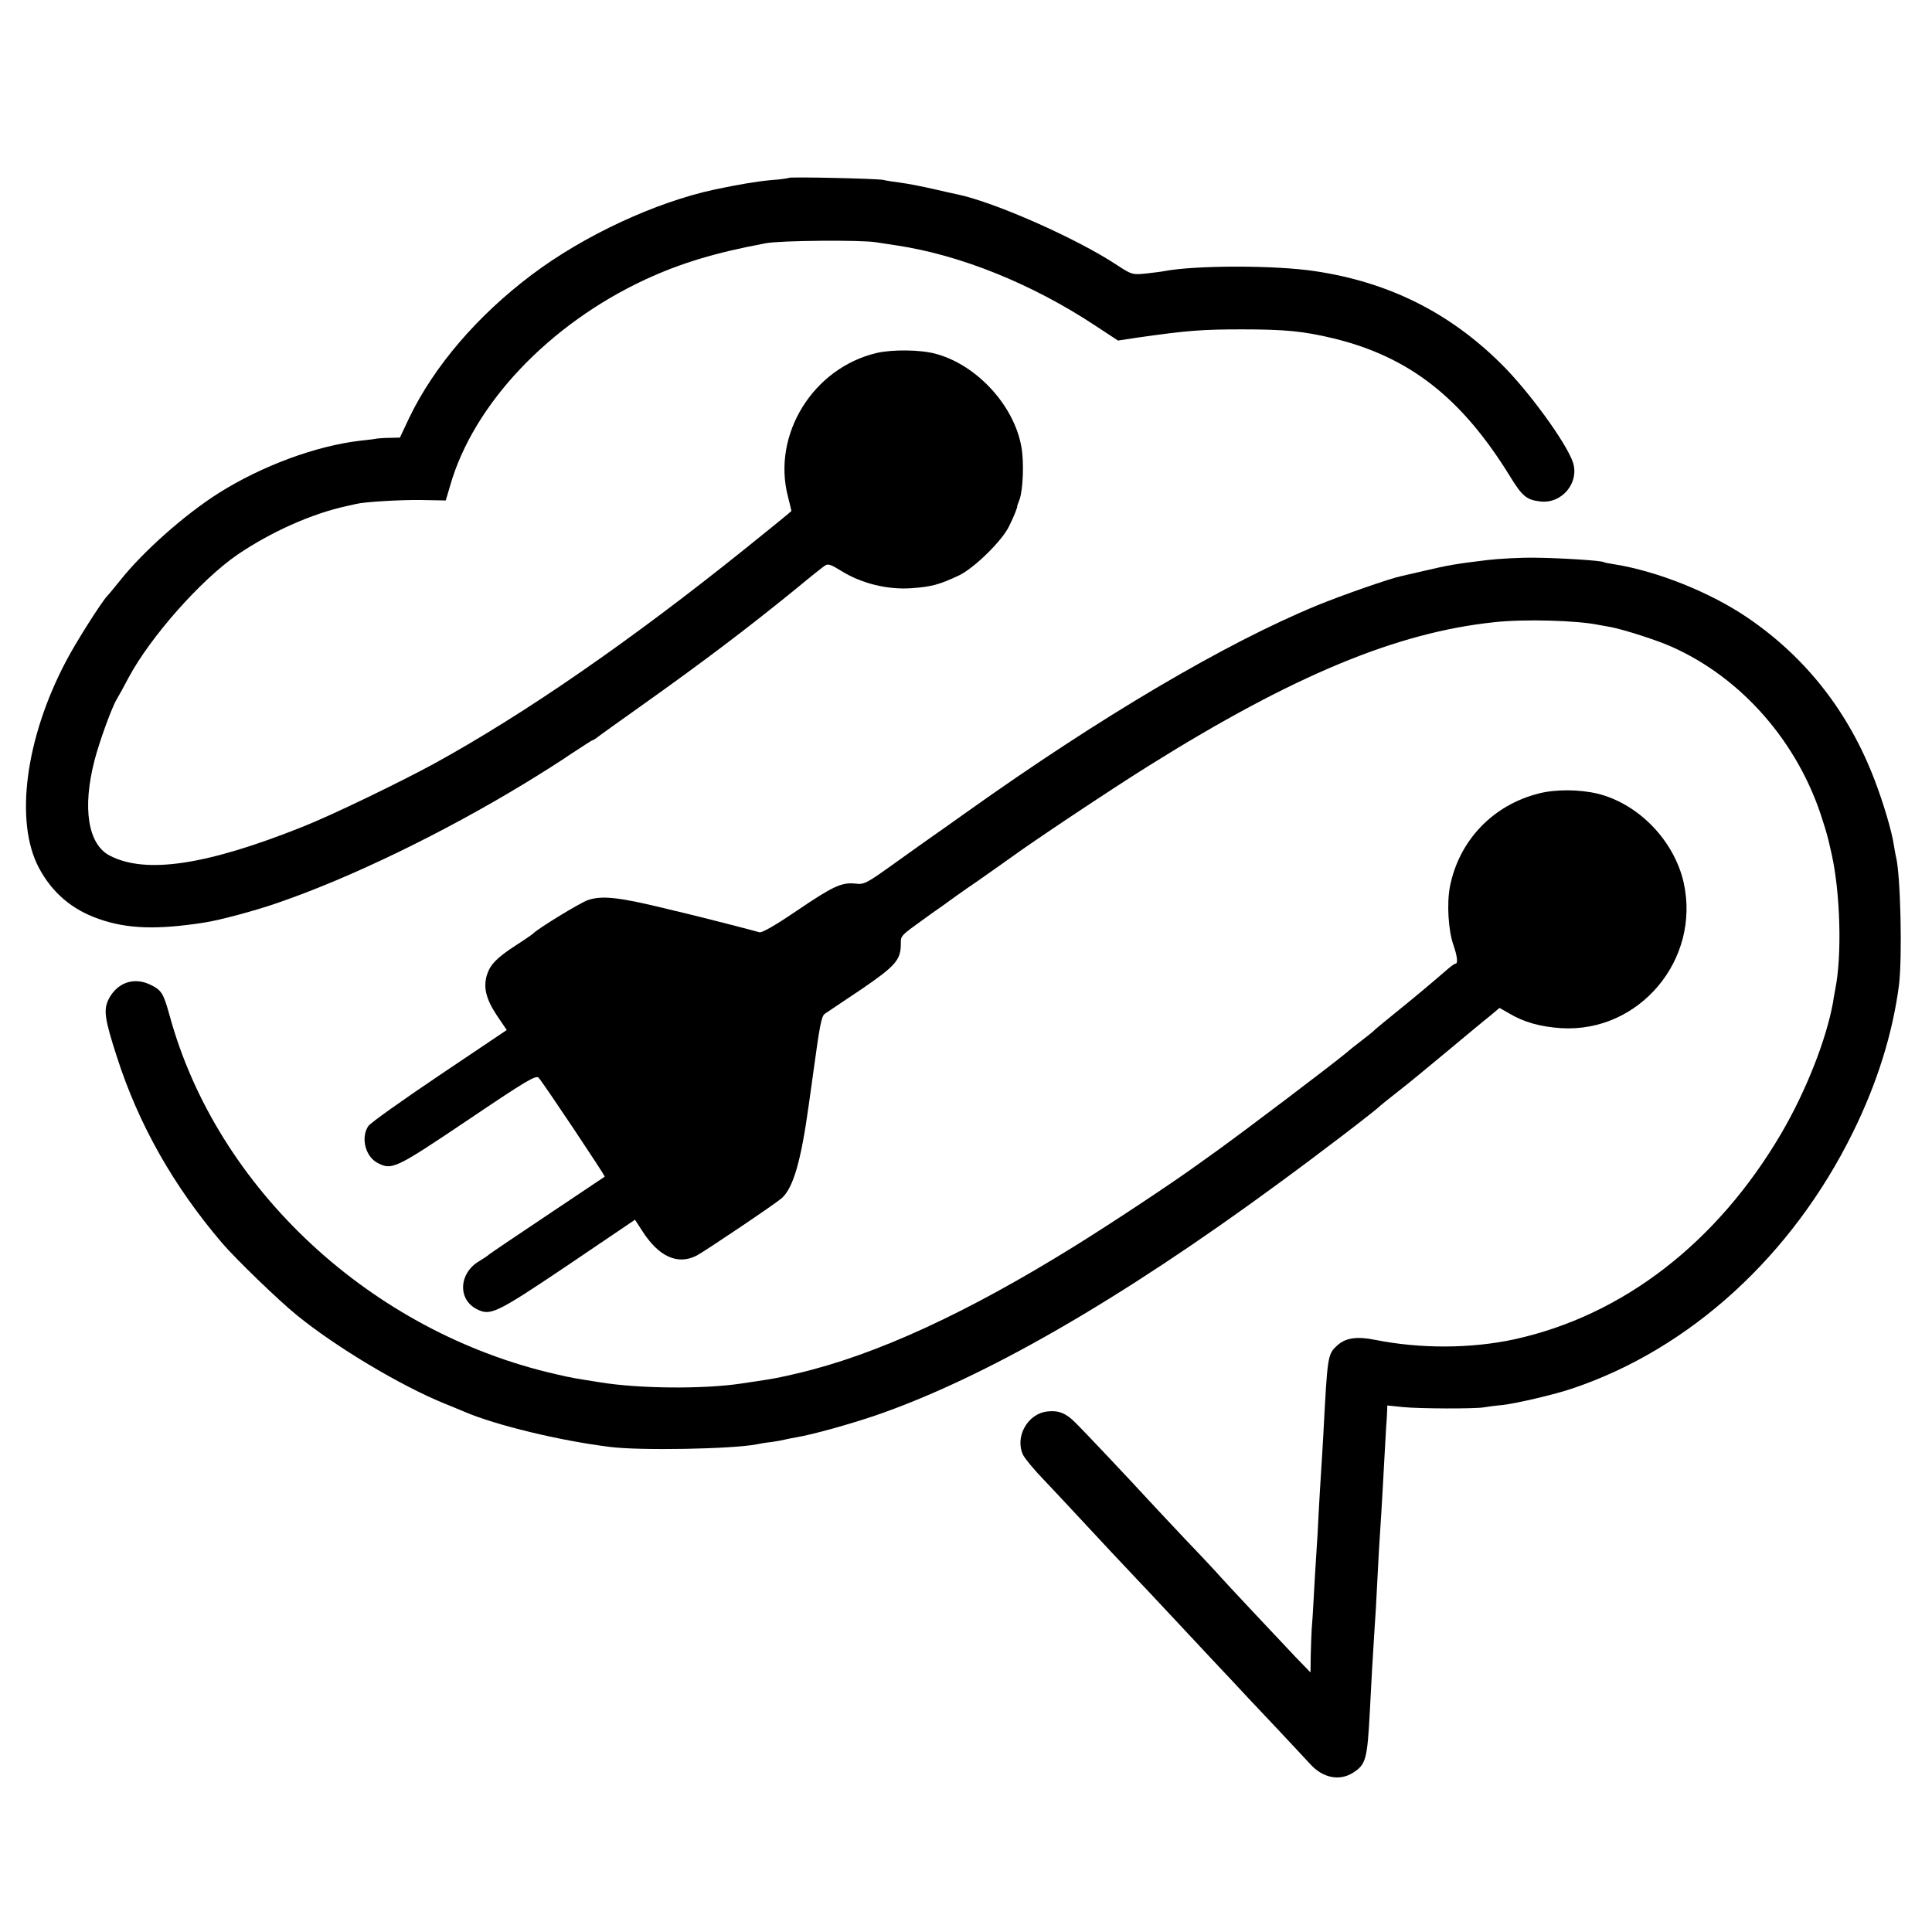
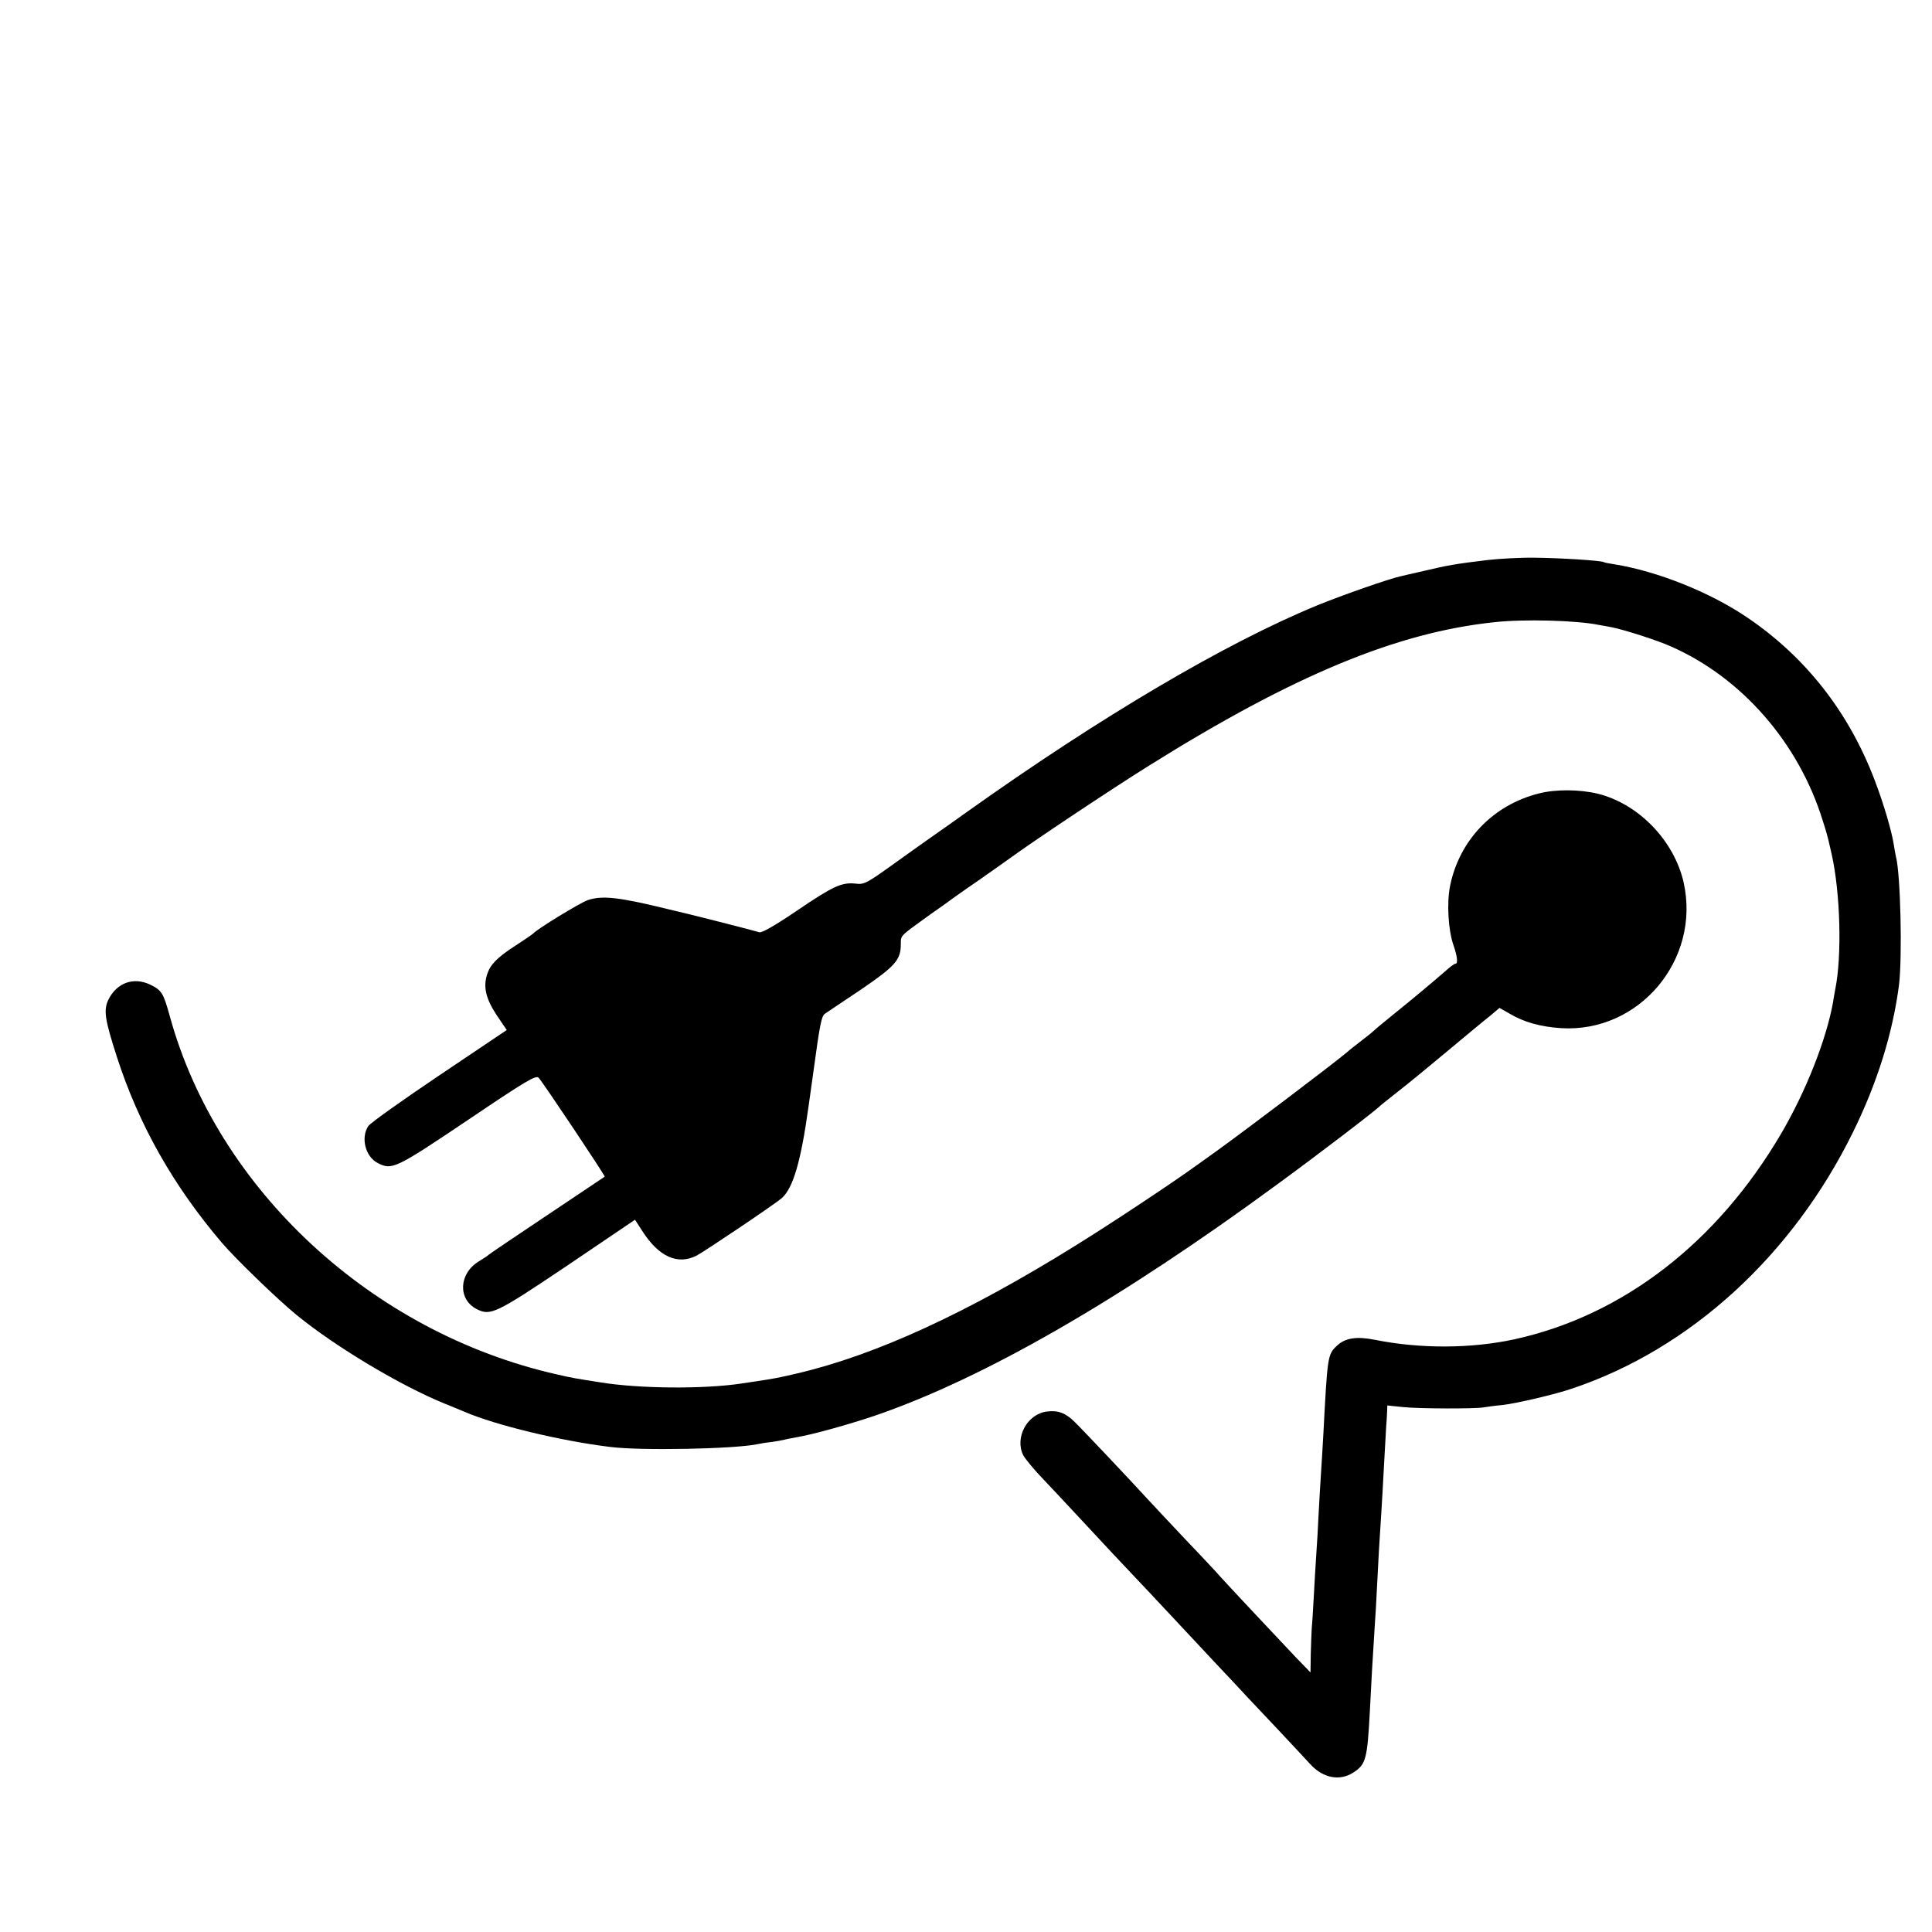
<svg xmlns="http://www.w3.org/2000/svg" version="1.0" width="830pt" height="830pt" viewBox="0 0 830 830" preserveAspectRatio="xMidYMid meet">
  <g transform="translate(0,830) scale(0.1,-0.1)" fill="#000000" stroke="none">
-     <path d="M3389 7536 c-2 -2 -38 -7 -79 -10 -64 -6 -138 -19 -239 -40 -256 -55 -563 -198 -786 -366 -234 -176 -420 -393 -527 -615 l-40 -85 -42 -1 c-22 0 -48 -2 -56 -3 -8 -2 -40 -6 -70 -9 -192 -22 -424 -108 -610 -225 -147 -93 -326 -252 -425 -377 -22 -27 -46 -57 -54 -65 -25 -26 -136 -201 -177 -280 -175 -331 -222 -690 -117 -888 57 -107 142 -180 258 -220 122 -43 252 -47 455 -15 61 9 222 52 315 85 312 107 713 302 1060 513 61 37 150 93 198 126 49 32 90 59 93 59 3 0 10 5 17 10 7 6 95 69 195 140 263 187 451 329 666 504 54 45 107 87 117 94 16 12 25 9 77 -23 85 -52 195 -79 297 -72 88 6 122 16 205 55 66 32 186 149 216 213 20 40 37 84 34 84 -1 0 4 13 10 29 15 41 20 161 8 226 -31 178 -192 353 -368 400 -65 18 -185 19 -252 4 -275 -64 -452 -351 -383 -617 8 -32 15 -60 15 -62 0 -2 -91 -76 -202 -165 -492 -395 -943 -706 -1328 -918 -152 -83 -446 -225 -570 -274 -413 -165 -674 -204 -828 -124 -94 48 -119 204 -66 409 20 78 73 225 95 262 10 17 33 58 51 93 94 176 311 421 468 529 144 98 321 177 470 209 19 4 37 8 40 9 35 9 189 18 275 17 l110 -2 19 64 c100 350 425 693 838 885 153 71 303 116 518 156 60 12 412 15 475 4 33 -5 71 -11 85 -13 275 -41 583 -165 854 -344 l99 -65 86 13 c211 30 274 35 446 35 188 0 266 -8 395 -39 324 -79 548 -254 755 -589 54 -88 72 -104 130 -111 94 -13 172 80 142 169 -29 84 -190 306 -309 423 -222 220 -483 350 -798 397 -170 26 -514 26 -650 0 -8 -2 -42 -6 -76 -10 -59 -6 -62 -5 -125 36 -170 113 -524 270 -686 304 -10 2 -56 12 -103 23 -47 11 -110 23 -140 27 -30 4 -64 9 -75 12 -25 6 -400 14 -406 9z" />
    <path d="M6390 5894 c-134 -16 -173 -23 -270 -46 -47 -11 -92 -21 -100 -23 -49 -10 -257 -83 -362 -126 -393 -162 -927 -476 -1508 -890 -52 -37 -115 -82 -140 -99 -25 -17 -101 -72 -170 -121 -117 -84 -128 -90 -165 -85 -59 6 -95 -10 -254 -118 -93 -63 -149 -95 -159 -91 -14 5 -261 68 -312 80 -8 2 -42 10 -75 18 -216 53 -287 61 -350 40 -34 -12 -219 -125 -235 -144 -3 -3 -36 -26 -75 -51 -80 -52 -108 -81 -122 -123 -18 -54 -6 -105 40 -175 l44 -65 -290 -195 c-159 -107 -297 -205 -305 -218 -33 -50 -12 -131 40 -158 62 -32 75 -26 386 183 252 170 294 195 306 183 18 -19 287 -422 284 -425 -2 -1 -113 -76 -248 -166 -135 -90 -247 -166 -250 -169 -3 -4 -22 -16 -43 -29 -86 -52 -91 -163 -9 -205 59 -30 81 -20 389 187 l291 197 31 -48 c71 -111 152 -148 234 -106 42 23 336 221 366 247 49 45 82 158 115 397 3 19 12 87 21 150 27 198 34 235 49 245 8 6 78 52 155 104 148 101 171 127 171 196 0 36 -3 33 105 111 11 8 43 31 72 51 28 21 97 70 153 108 55 39 120 84 143 101 90 66 430 293 592 394 620 388 1065 573 1485 617 126 14 356 8 450 -12 14 -2 39 -7 55 -10 55 -11 195 -56 253 -82 305 -134 550 -415 653 -750 12 -36 22 -73 24 -82 2 -9 8 -36 14 -61 37 -165 45 -436 15 -582 -2 -13 -7 -36 -9 -53 -29 -161 -116 -382 -223 -565 -276 -470 -681 -782 -1147 -884 -186 -40 -403 -41 -598 -2 -79 16 -128 8 -163 -25 -41 -38 -41 -43 -59 -384 -3 -49 -7 -124 -10 -165 -3 -41 -7 -118 -10 -170 -2 -52 -7 -131 -10 -175 -3 -44 -8 -127 -11 -185 -3 -58 -7 -121 -9 -140 -1 -19 -3 -69 -4 -110 l-1 -75 -63 65 c-90 95 -302 321 -324 346 -10 12 -77 84 -150 160 -72 76 -145 155 -163 174 -76 83 -278 297 -313 331 -39 39 -72 51 -119 45 -85 -10 -140 -112 -102 -188 8 -15 47 -63 88 -105 40 -43 89 -94 107 -114 128 -138 259 -278 289 -309 19 -20 89 -94 155 -165 66 -71 137 -147 158 -169 21 -23 64 -68 95 -101 30 -33 113 -121 184 -196 71 -76 141 -150 156 -167 55 -61 127 -75 186 -37 54 35 60 57 71 265 6 125 12 222 20 350 4 52 8 129 10 170 2 41 6 118 9 170 7 111 13 198 22 370 4 69 8 141 9 160 2 19 3 48 4 64 l1 28 68 -7 c68 -7 310 -8 347 -1 11 2 47 7 80 10 61 7 228 46 300 71 506 170 944 570 1205 1100 105 213 171 426 198 632 15 120 7 478 -13 553 -2 8 -6 31 -9 50 -9 60 -45 181 -83 280 -111 291 -295 526 -545 696 -160 109 -387 200 -574 230 -21 3 -41 7 -44 9 -11 7 -189 18 -295 19 -61 1 -153 -4 -205 -10z" />
    <path d="M6610 4891 c-197 -50 -342 -202 -381 -400 -14 -73 -7 -188 15 -251 17 -49 20 -80 9 -80 -5 0 -22 -13 -39 -28 -67 -58 -141 -120 -223 -186 -47 -38 -88 -72 -91 -76 -3 -3 -25 -21 -50 -40 -25 -19 -54 -42 -65 -52 -74 -61 -439 -337 -560 -424 -11 -8 -47 -34 -81 -58 -116 -84 -372 -253 -525 -348 -465 -289 -856 -469 -1193 -548 -76 -18 -101 -23 -183 -35 -18 -3 -45 -7 -60 -9 -160 -24 -436 -22 -602 5 -108 17 -123 19 -191 35 -793 180 -1457 795 -1661 1540 -27 97 -34 110 -84 134 -71 34 -143 8 -179 -64 -22 -45 -16 -85 36 -246 94 -292 243 -555 452 -800 58 -68 242 -246 321 -310 168 -137 446 -303 635 -380 30 -12 69 -28 85 -35 135 -58 413 -125 625 -151 131 -17 529 -9 630 11 14 3 43 8 65 10 22 3 47 8 55 10 8 2 31 7 50 10 72 12 229 56 341 94 468 161 1051 497 1729 995 178 130 425 319 440 336 3 3 37 30 75 60 39 30 135 109 214 175 79 66 162 135 184 152 l39 33 42 -24 c64 -38 134 -57 222 -63 336 -21 601 294 527 626 -41 180 -193 337 -368 381 -79 19 -182 20 -255 1z" />
  </g>
</svg>